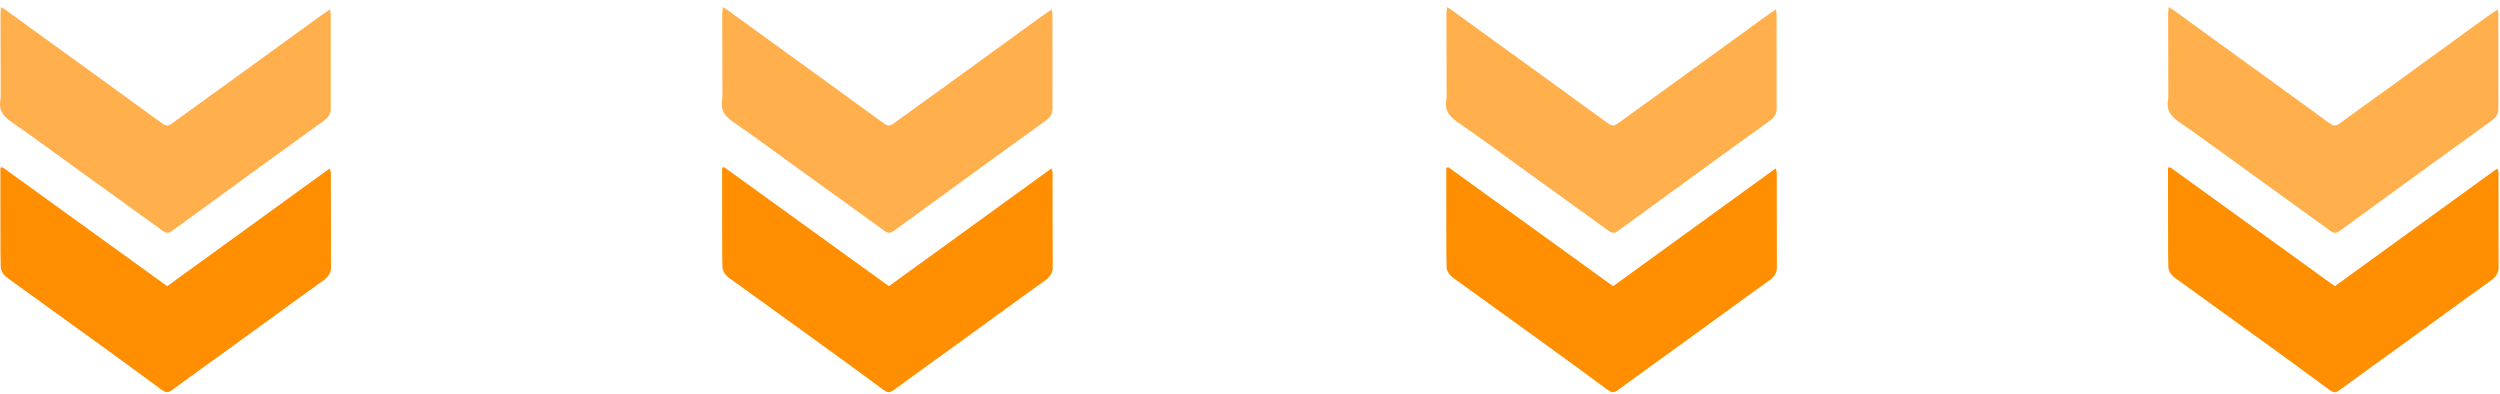
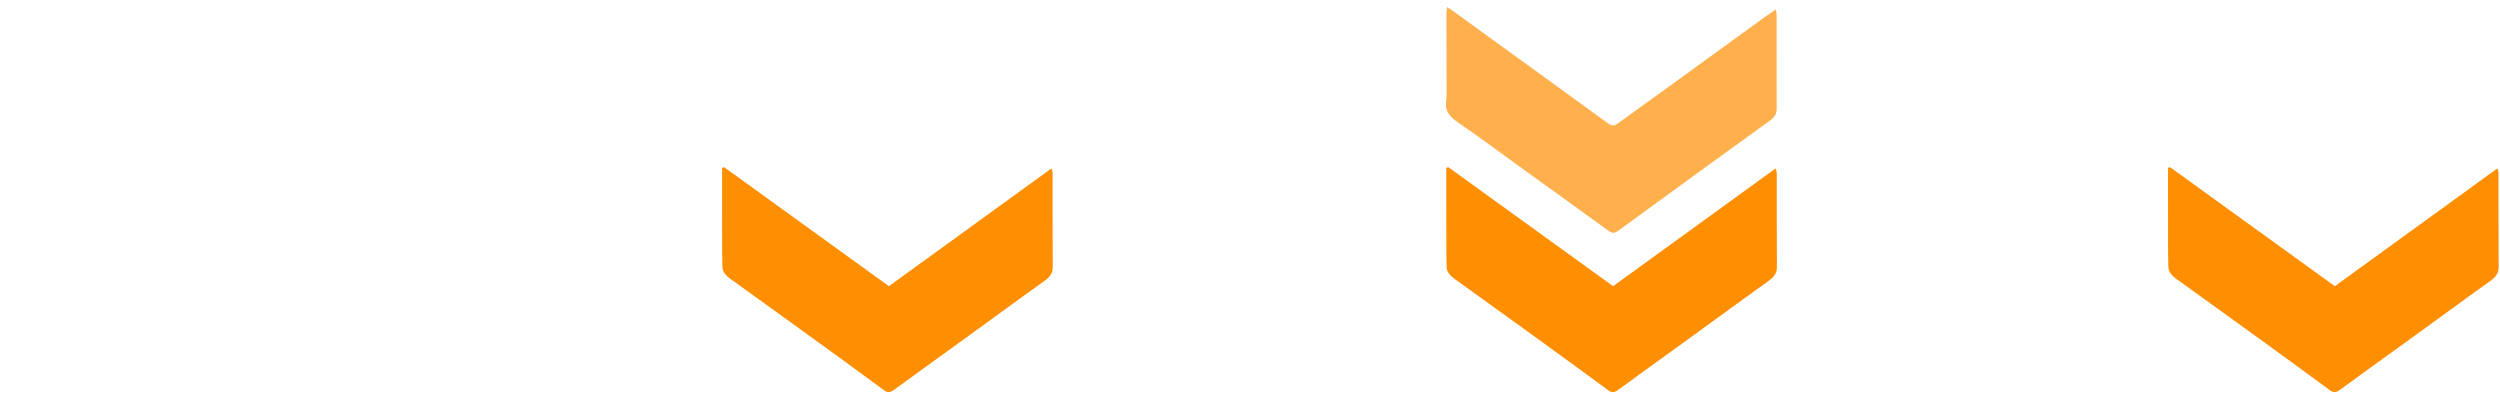
<svg xmlns="http://www.w3.org/2000/svg" width="311" height="49" viewBox="0 0 311 49" fill="none">
-   <path opacity="0.7" d="M0.146 0.884C0.109 1.227 0.06 1.45 0.062 1.673C0.067 4.894 0.079 8.115 0.084 11.336C0.084 11.753 0.098 12.174 0.033 12.589C-0.124 13.585 0.272 14.375 1.349 15.118C4.333 17.174 7.2 19.309 10.116 21.412C13.485 23.841 16.866 26.262 20.219 28.701C20.684 29.04 20.985 29.033 21.437 28.702C25.093 26.027 28.762 23.361 32.433 20.697C35.059 18.791 37.687 16.887 40.327 14.99C40.886 14.588 41.145 14.13 41.143 13.579C41.136 9.628 41.142 5.675 41.138 1.723C41.138 1.591 41.094 1.457 41.042 1.182C40.435 1.598 39.937 1.926 39.463 2.269C35.578 5.085 31.703 7.905 27.817 10.72C25.693 12.259 23.543 13.782 21.43 15.33C20.942 15.687 20.654 15.706 20.129 15.323C15.044 11.613 9.929 7.923 4.825 4.226C3.431 3.216 2.039 2.206 0.645 1.197C0.526 1.113 0.394 1.039 0.146 0.884Z" fill="#FF8E00" />
-   <path d="M20.802 35.602C13.929 30.64 7.121 25.723 0.314 20.806C0.226 20.826 0.138 20.847 0.049 20.867C0.049 21.715 0.049 22.563 0.049 23.411C0.051 26.04 0.052 28.669 0.057 31.298C0.059 31.907 0.087 32.516 0.087 33.126C0.087 33.714 0.401 34.198 0.992 34.625C4.646 37.253 8.297 39.884 11.937 42.52C14.688 44.514 17.435 46.51 20.157 48.523C20.651 48.887 20.938 48.859 21.421 48.506C24.084 46.551 26.788 44.62 29.471 42.677C32.154 40.735 34.828 38.786 37.507 36.842C38.394 36.198 39.284 35.555 40.185 34.919C40.833 34.462 41.178 33.941 41.176 33.284C41.158 29.349 41.166 25.413 41.159 21.479C41.159 21.352 41.091 21.226 41.013 20.955C34.214 25.884 27.544 30.716 20.802 35.602Z" fill="#FF8E00" />
  <path opacity="0.7" d="M180.017 0.884C179.98 1.227 179.931 1.45 179.933 1.673C179.938 4.894 179.95 8.115 179.956 11.336C179.956 11.753 179.969 12.174 179.904 12.589C179.748 13.585 180.143 14.375 181.22 15.118C184.204 17.174 187.071 19.309 189.987 21.412C193.356 23.841 196.737 26.262 200.09 28.701C200.555 29.04 200.856 29.033 201.308 28.702C204.964 26.027 208.633 23.361 212.304 20.697C214.93 18.791 217.558 16.887 220.198 14.99C220.757 14.588 221.016 14.13 221.015 13.579C221.008 9.628 221.013 5.675 221.009 1.723C221.009 1.591 220.965 1.457 220.913 1.182C220.306 1.598 219.808 1.926 219.334 2.269C215.449 5.085 211.574 7.905 207.688 10.72C205.564 12.259 203.414 13.782 201.301 15.33C200.813 15.687 200.525 15.706 200 15.323C194.915 11.613 189.8 7.923 184.696 4.226C183.302 3.216 181.91 2.206 180.516 1.197C180.397 1.113 180.265 1.039 180.017 0.884Z" fill="#FF8E00" />
  <path d="M200.671 35.602C193.798 30.64 186.99 25.723 180.183 20.806C180.095 20.826 180.007 20.847 179.918 20.867C179.918 21.715 179.918 22.563 179.918 23.411C179.92 26.04 179.921 28.669 179.927 31.298C179.928 31.907 179.956 32.516 179.956 33.126C179.956 33.714 180.27 34.198 180.862 34.625C184.515 37.253 188.166 39.884 191.806 42.52C194.558 44.514 197.304 46.51 200.026 48.523C200.52 48.887 200.807 48.859 201.29 48.506C203.954 46.551 206.657 44.62 209.34 42.677C212.023 40.735 214.697 38.786 217.376 36.842C218.263 36.198 219.153 35.555 220.054 34.919C220.702 34.462 221.047 33.941 221.046 33.284C221.027 29.349 221.035 25.413 221.028 21.479C221.028 21.352 220.96 21.226 220.882 20.955C214.083 25.884 207.413 30.716 200.671 35.602Z" fill="#FF8E00" />
-   <path opacity="0.7" d="M89.93 0.884C89.892 1.227 89.844 1.45 89.845 1.673C89.85 4.894 89.862 8.115 89.868 11.336C89.868 11.753 89.881 12.174 89.816 12.589C89.66 13.585 90.055 14.375 91.133 15.118C94.116 17.174 96.983 19.309 99.9 21.412C103.268 23.841 106.649 26.262 110.002 28.701C110.468 29.04 110.768 29.033 111.22 28.702C114.876 26.027 118.545 23.361 122.216 20.697C124.843 18.791 127.47 16.887 130.11 14.99C130.669 14.588 130.928 14.13 130.927 13.579C130.92 9.628 130.925 5.675 130.921 1.723C130.921 1.591 130.877 1.457 130.825 1.182C130.219 1.598 129.72 1.926 129.246 2.269C125.362 5.085 121.486 7.905 117.6 10.72C115.476 12.259 113.326 13.782 111.214 15.33C110.725 15.687 110.437 15.706 109.912 15.323C104.827 11.613 99.712 7.923 94.608 4.226C93.214 3.216 91.822 2.206 90.428 1.197C90.309 1.113 90.177 1.039 89.93 0.884Z" fill="#FF8E00" />
  <path d="M110.583 35.602C103.71 30.64 96.902 25.723 90.095 20.806C90.007 20.826 89.919 20.847 89.83 20.867C89.83 21.715 89.83 22.563 89.83 23.411C89.832 26.04 89.834 28.669 89.839 31.298C89.84 31.907 89.868 32.516 89.868 33.126C89.868 33.714 90.182 34.198 90.774 34.625C94.427 37.253 98.078 39.884 101.718 42.52C104.47 44.514 107.216 46.51 109.938 48.523C110.432 48.887 110.719 48.859 111.202 48.506C113.866 46.551 116.569 44.62 119.252 42.677C121.935 40.735 124.609 38.786 127.288 36.842C128.175 36.198 129.066 35.555 129.966 34.919C130.614 34.462 130.96 33.941 130.958 33.284C130.939 29.349 130.947 25.413 130.941 21.479C130.941 21.352 130.872 21.226 130.795 20.955C123.995 25.884 117.325 30.716 110.583 35.602Z" fill="#FF8E00" />
-   <path opacity="0.7" d="M269.801 0.884C269.763 1.227 269.715 1.45 269.716 1.673C269.722 4.894 269.734 8.115 269.739 11.336C269.739 11.753 269.752 12.174 269.687 12.589C269.531 13.585 269.926 14.375 271.004 15.118C273.987 17.174 276.854 19.309 279.771 21.412C283.139 23.841 286.52 26.262 289.873 28.701C290.339 29.04 290.639 29.033 291.091 28.702C294.747 26.027 298.416 23.361 302.088 20.697C304.714 18.791 307.341 16.887 309.981 14.99C310.54 14.588 310.799 14.13 310.798 13.579C310.791 9.628 310.796 5.675 310.793 1.723C310.793 1.591 310.748 1.457 310.696 1.182C310.09 1.598 309.591 1.926 309.117 2.269C305.233 5.085 301.357 7.905 297.471 10.72C295.347 12.259 293.197 13.782 291.085 15.33C290.596 15.687 290.308 15.706 289.784 15.323C284.698 11.613 279.583 7.923 274.479 4.226C273.085 3.216 271.693 2.206 270.299 1.197C270.18 1.113 270.048 1.039 269.801 0.884Z" fill="#FF8E00" />
  <path d="M290.454 35.602C283.581 30.64 276.773 25.723 269.966 20.806C269.878 20.826 269.791 20.847 269.701 20.867C269.701 21.715 269.701 22.563 269.701 23.411C269.703 26.04 269.705 28.669 269.71 31.298C269.711 31.907 269.739 32.516 269.739 33.126C269.739 33.714 270.053 34.198 270.645 34.625C274.299 37.253 277.949 39.884 281.589 42.52C284.341 44.514 287.087 46.51 289.81 48.523C290.303 48.887 290.59 48.859 291.073 48.506C293.737 46.551 296.44 44.62 299.123 42.677C301.806 40.735 304.48 38.786 307.16 36.842C308.046 36.198 308.937 35.555 309.837 34.919C310.485 34.462 310.831 33.941 310.829 33.284C310.81 29.349 310.819 25.413 310.812 21.479C310.812 21.352 310.743 21.226 310.666 20.955C303.867 25.884 297.196 30.716 290.454 35.602Z" fill="#FF8E00" />
</svg>